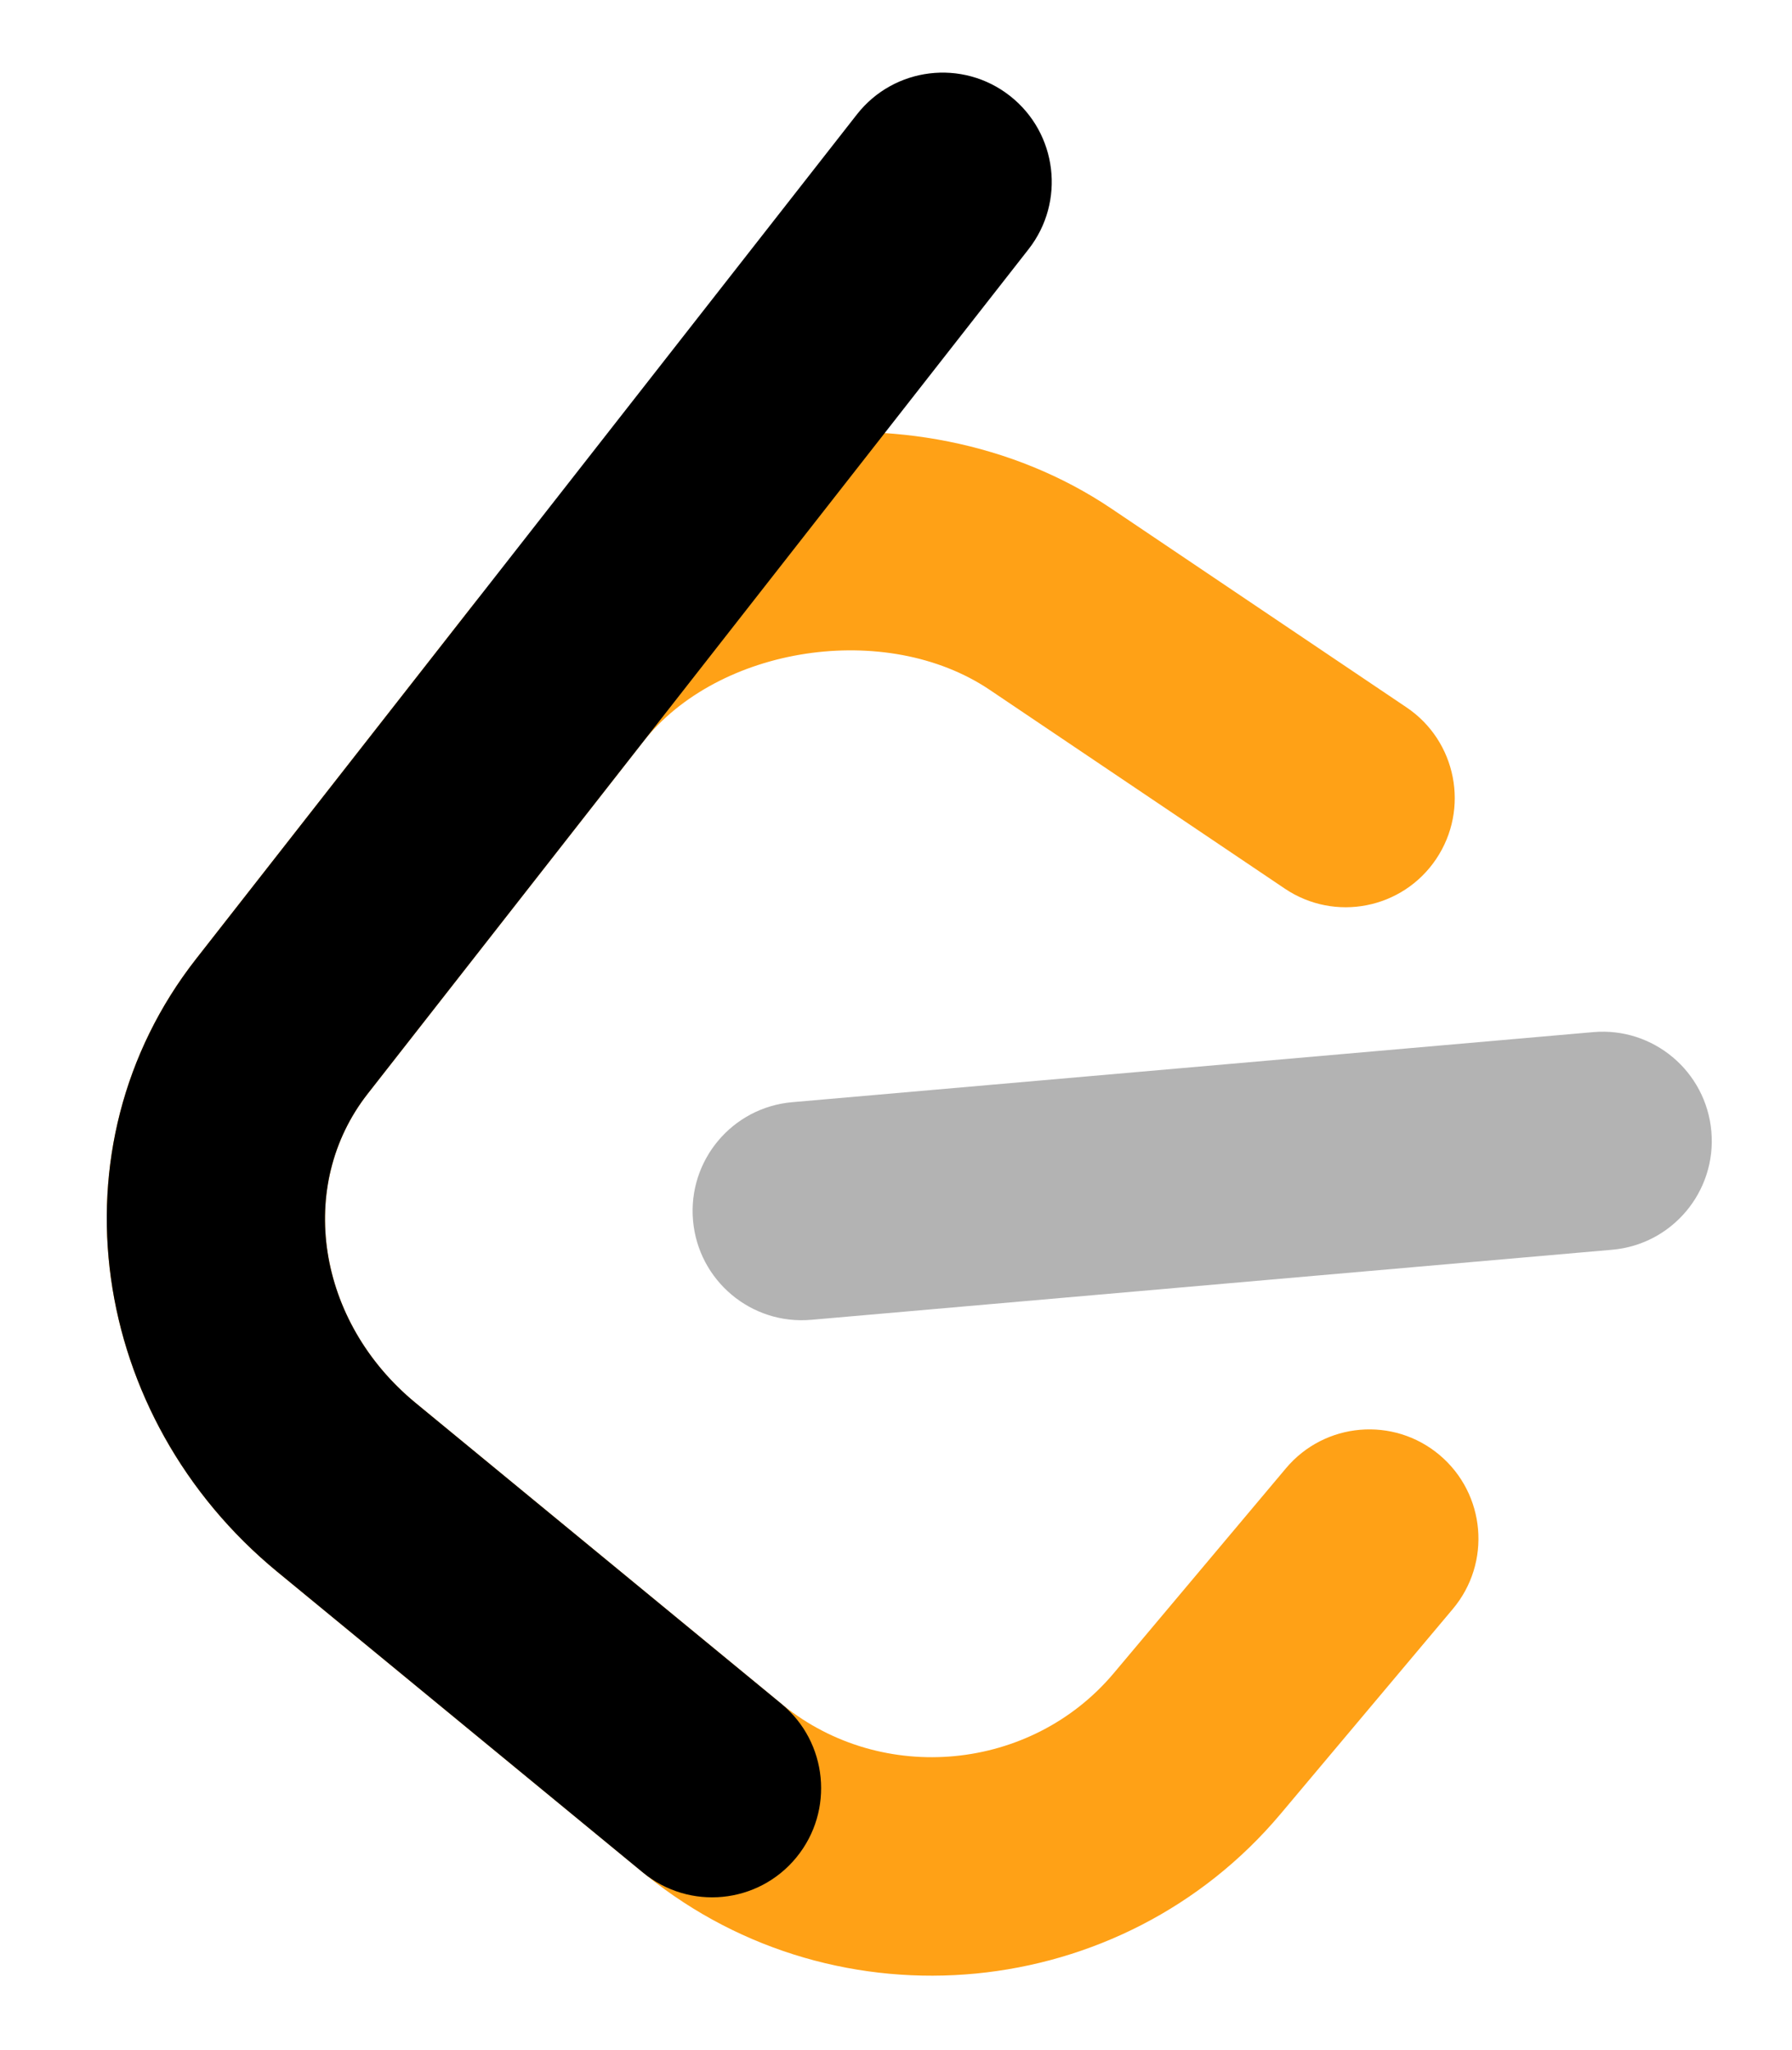
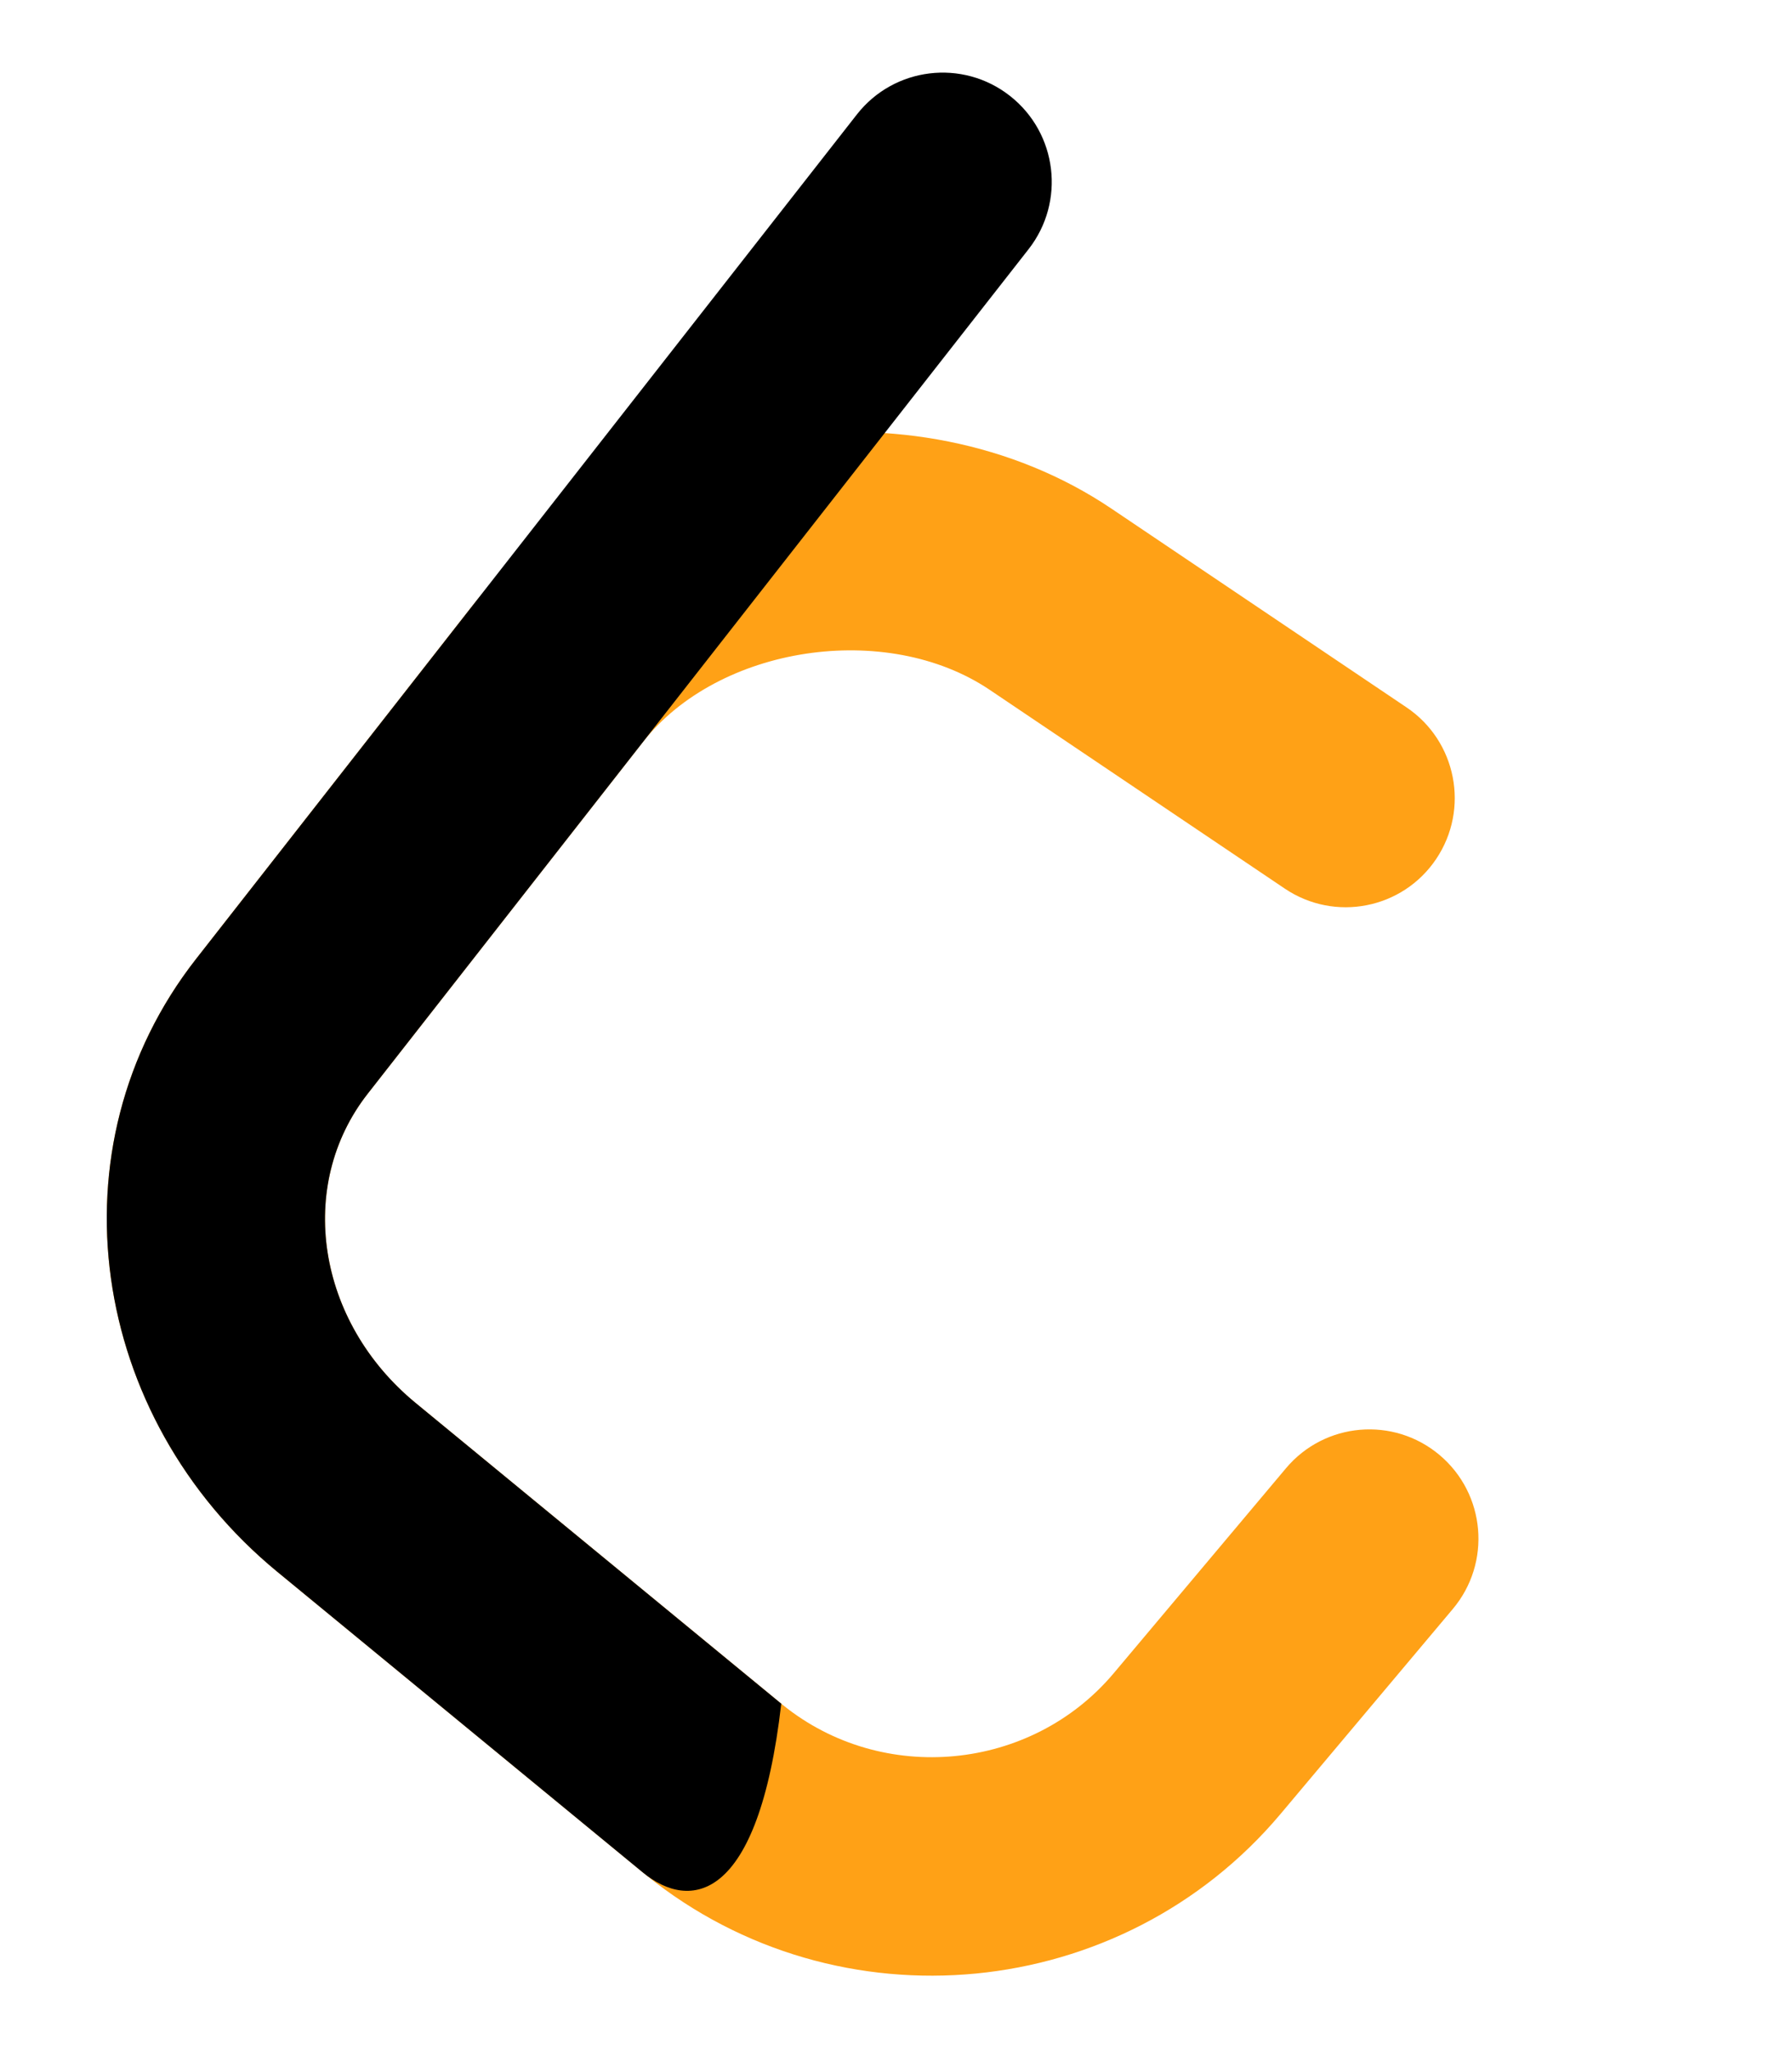
<svg xmlns="http://www.w3.org/2000/svg" width="118" height="135" viewBox="0 0 118 135" fill="none">
  <path d="M84.679 96.684C87.233 93.646 91.762 93.257 94.796 95.815C97.83 98.374 98.22 102.911 95.666 105.95L84.328 119.441C73.868 131.889 55.193 133.69 42.556 123.484C42.483 123.426 36.848 118.791 18.26 103.502C5.893 93.331 3.195 75.56 12.909 63.147L31.02 40.001C40.661 27.68 60.16 24.72 73.183 33.491L92.617 46.581C95.908 48.798 96.783 53.267 94.571 56.563C92.359 59.86 87.897 60.734 84.606 58.518L65.173 45.428C58.362 40.84 47.297 42.52 42.323 48.877L24.212 72.023C19.483 78.066 20.841 87.016 27.37 92.386C41.02 103.613 51.54 112.266 51.552 112.275C58.122 117.581 67.912 116.637 73.341 110.176L84.679 96.684Z" fill="#FFA116" />
-   <path fill-rule="evenodd" clip-rule="evenodd" d="M53.414 86.91C49.464 87.255 45.981 84.328 45.635 80.371C45.288 76.413 48.21 72.925 52.16 72.58L104.91 67.965C108.861 67.619 112.344 70.547 112.69 74.504C113.036 78.461 110.114 81.949 106.164 82.295L53.414 86.91Z" fill="#B3B3B3" />
-   <path fill-rule="evenodd" clip-rule="evenodd" d="M56.424 7.537C58.87 4.411 63.383 3.864 66.504 6.315C69.626 8.767 70.173 13.287 67.727 16.413L24.212 72.024C19.483 78.067 20.842 87.016 27.37 92.386L51.445 112.189C54.51 114.71 54.956 119.242 52.44 122.312C49.924 125.382 45.4 125.826 42.335 123.305L18.259 103.502C5.893 93.33 3.195 75.56 12.91 63.147L56.424 7.537Z" fill="black" />
+   <path fill-rule="evenodd" clip-rule="evenodd" d="M56.424 7.537C58.87 4.411 63.383 3.864 66.504 6.315C69.626 8.767 70.173 13.287 67.727 16.413L24.212 72.024C19.483 78.067 20.842 87.016 27.37 92.386L51.445 112.189C49.924 125.382 45.4 125.826 42.335 123.305L18.259 103.502C5.893 93.33 3.195 75.56 12.91 63.147L56.424 7.537Z" fill="black" />
</svg>